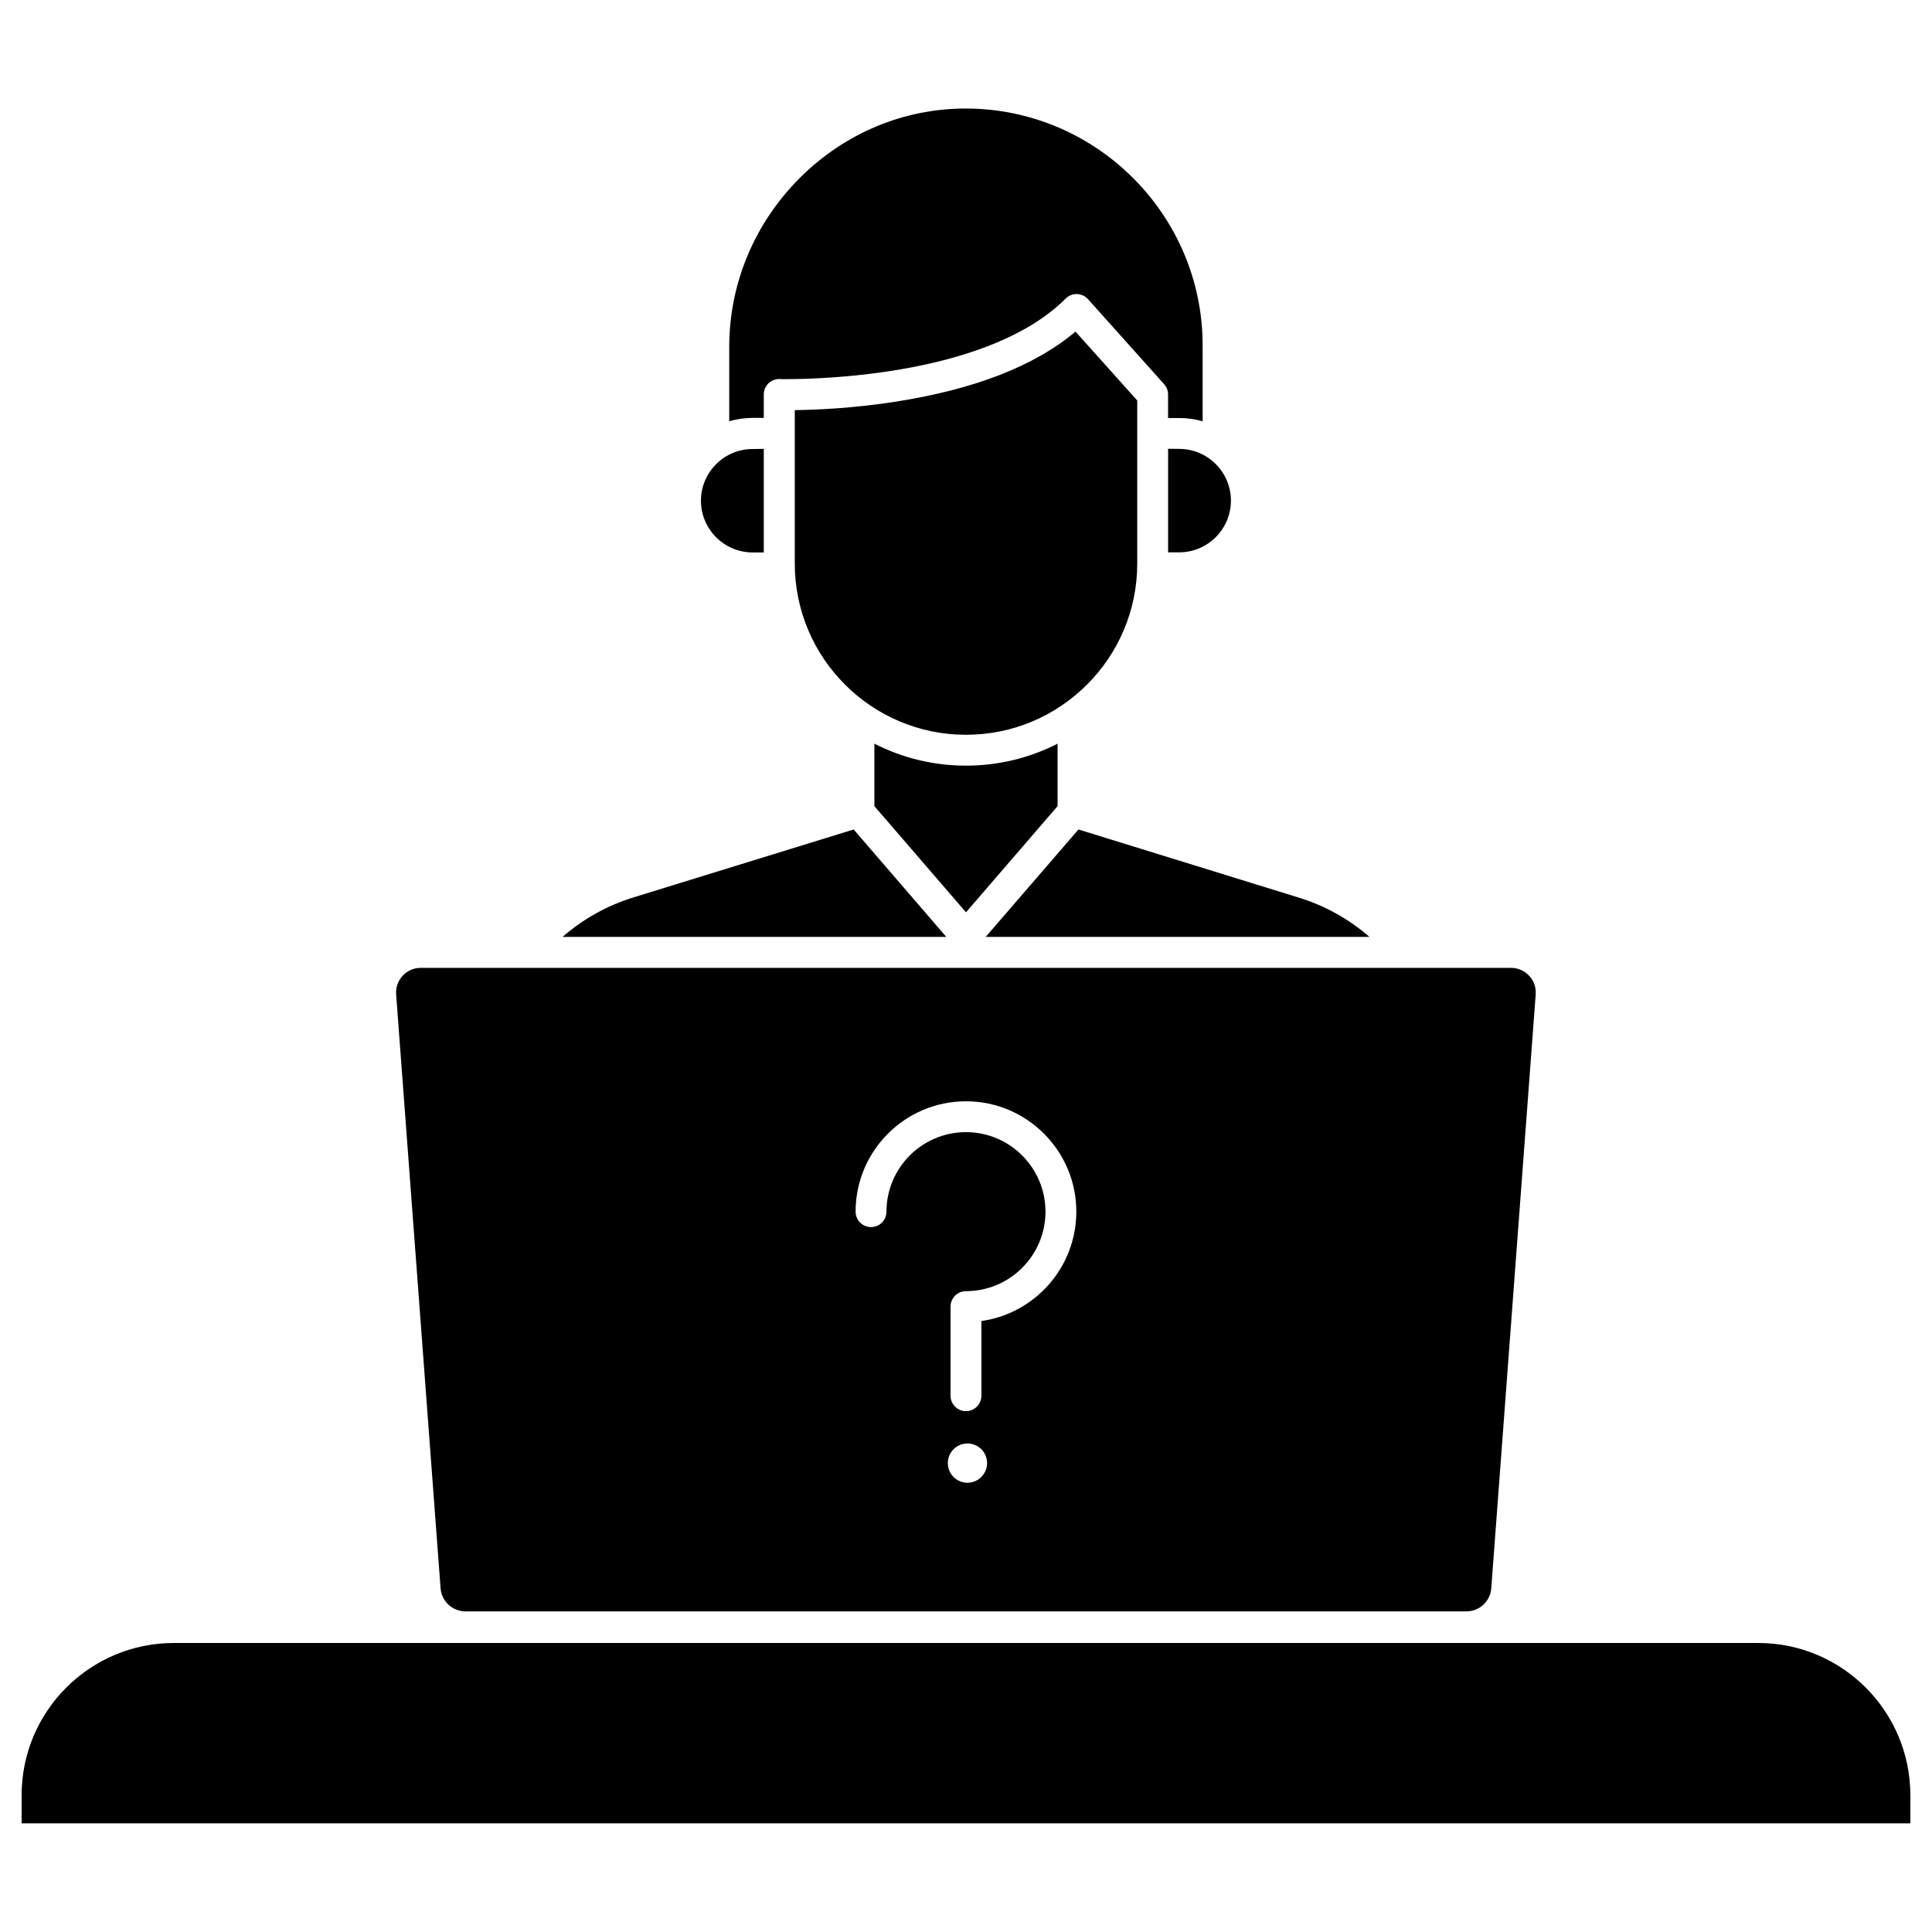
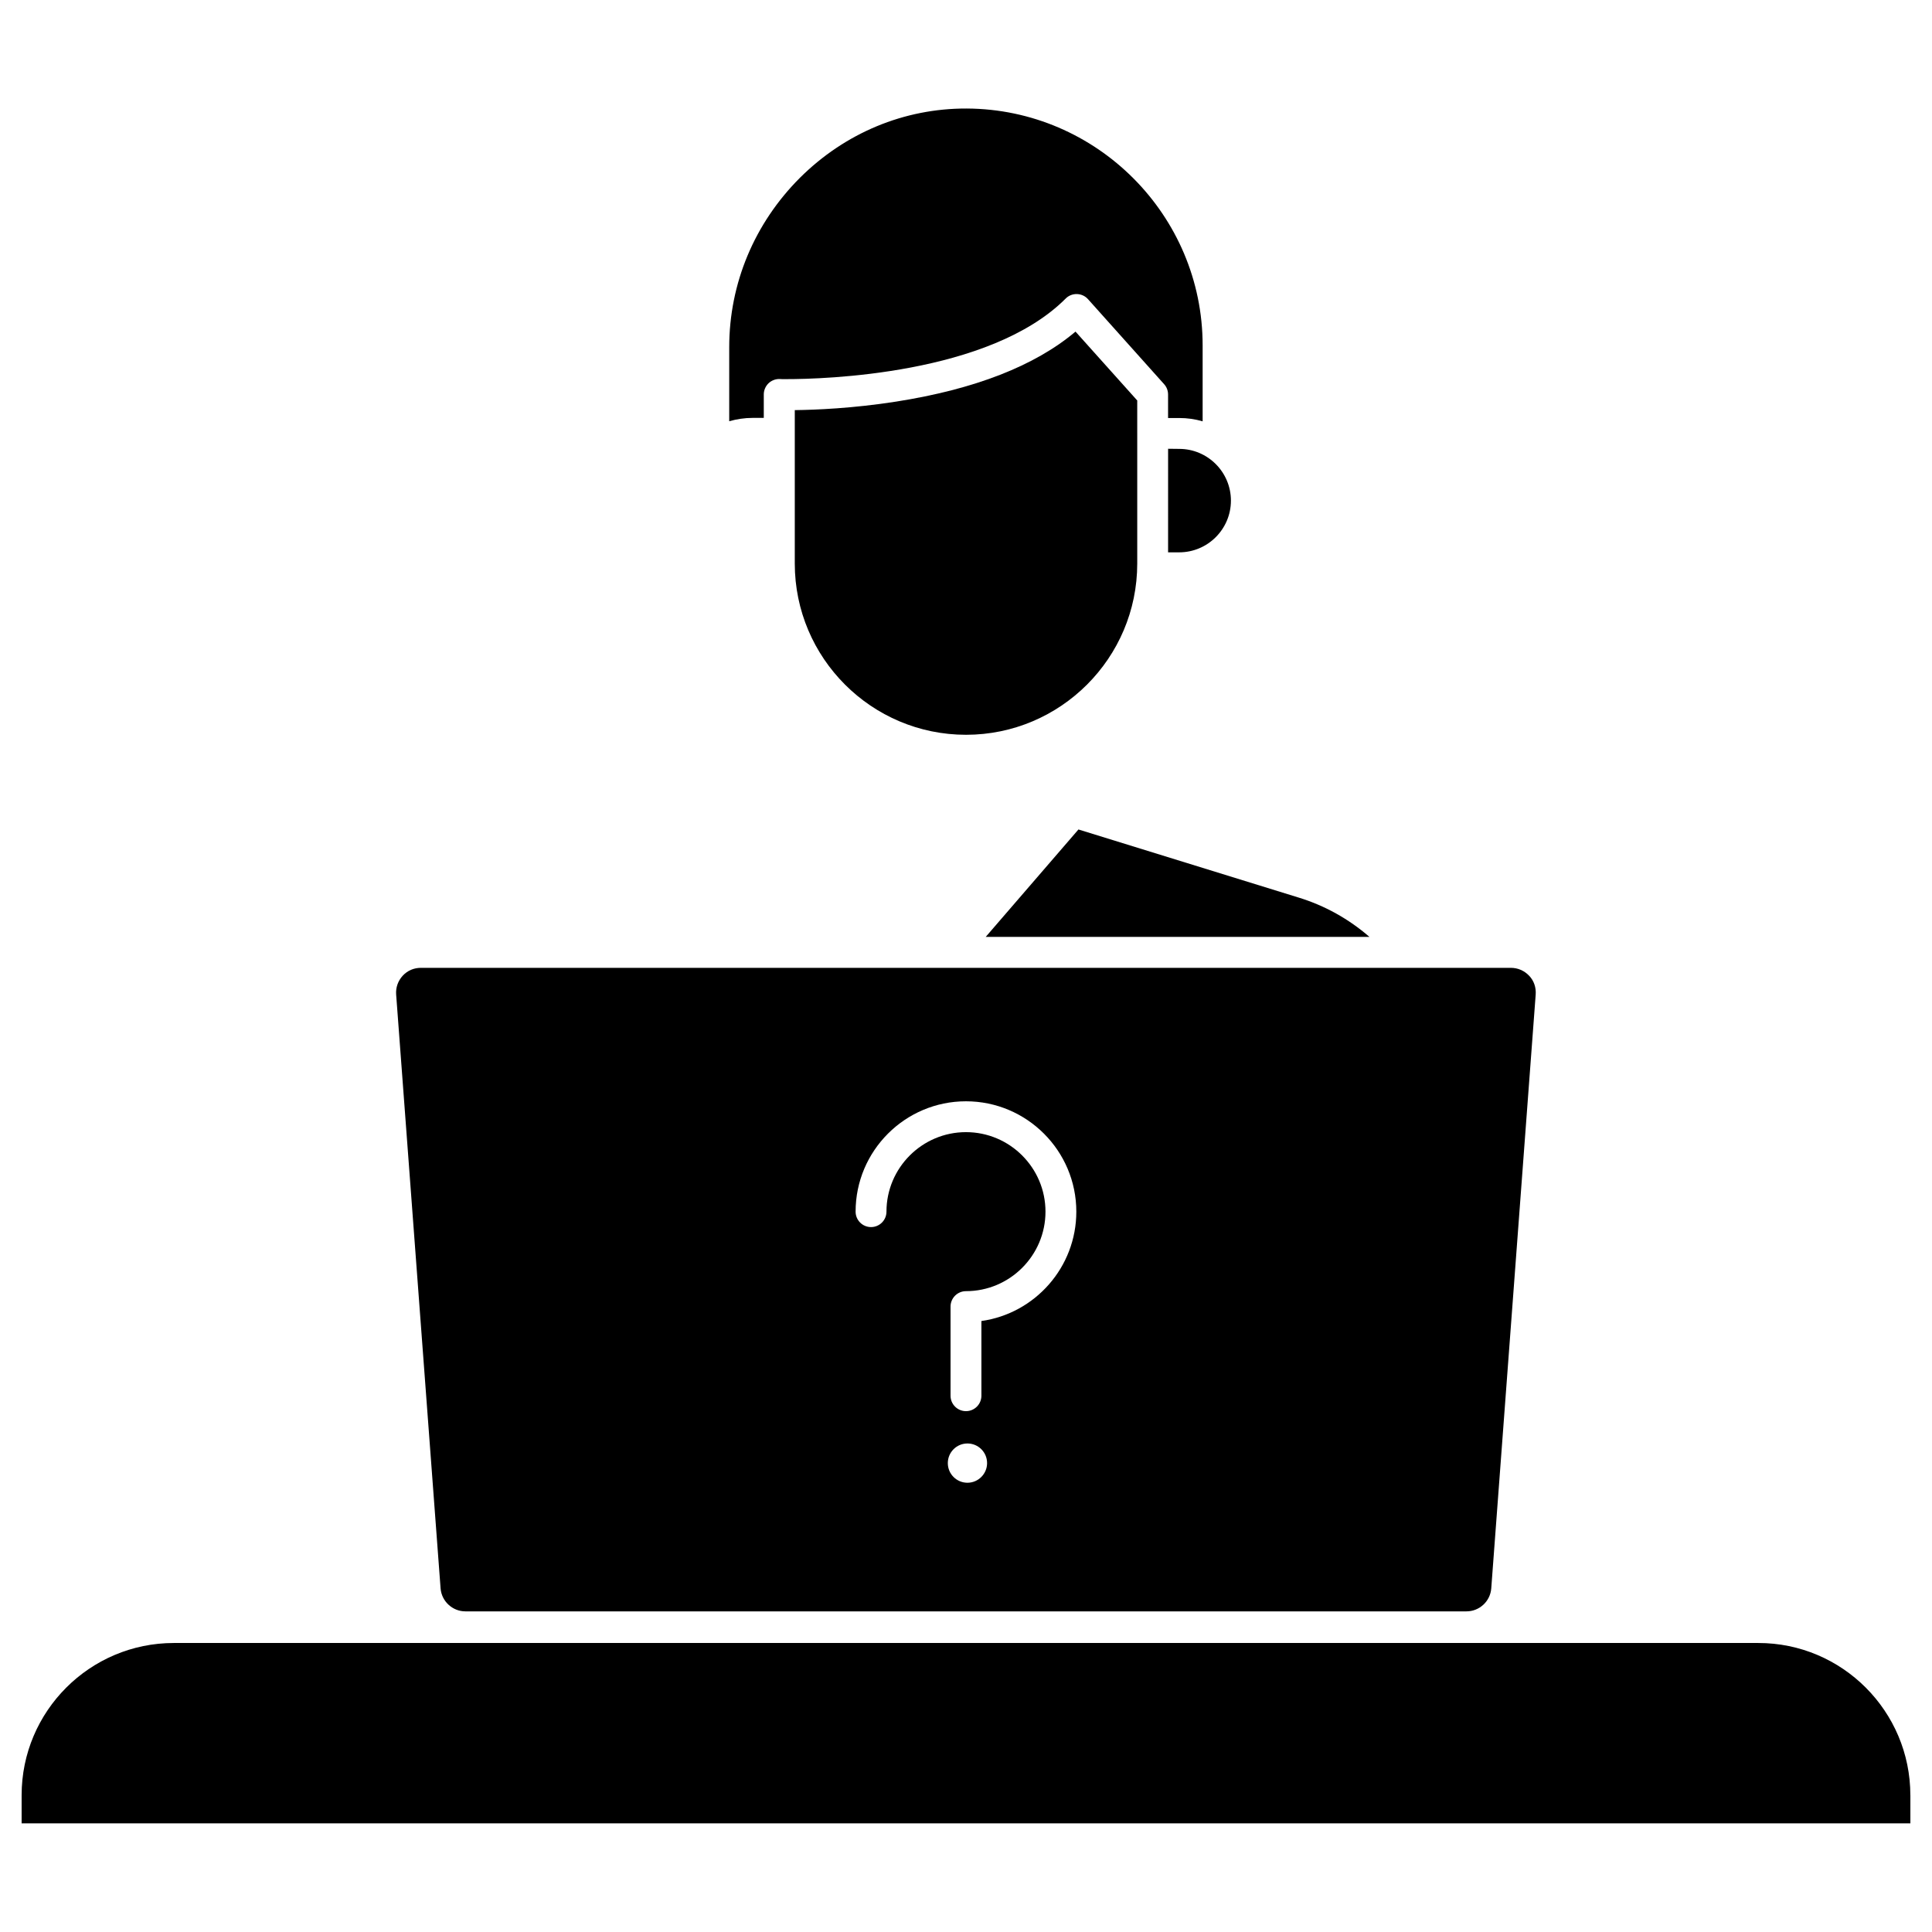
<svg xmlns="http://www.w3.org/2000/svg" fill="#000000" width="800px" height="800px" version="1.1" viewBox="144 144 512 512">
  <g>
-     <path d="m346.41 262.96v27.445h-2.945c-7.559 0-13.707-6.152-13.707-13.707 0-7.559 6.152-13.707 13.707-13.707z" />
    <path d="m462.71 235.54v20.121c-1.965-0.59-4.059-0.883-6.215-0.883h-2.945v-6.215c0-1.016-0.359-1.996-1.047-2.75l-20.152-22.508c-0.754-0.852-1.801-1.34-2.945-1.375-1.113-0.031-2.227 0.395-3.012 1.211-20.184 20.188-64.348 21.332-73.902 21.332-1.145 0-1.801 0-1.863-0.031-1.113-0.031-2.191 0.395-2.977 1.145-0.785 0.785-1.242 1.832-1.242 2.945v6.215h-2.945c-2.16 0-4.254 0.328-6.215 0.883v-19.598c0-16.914 6.676-32.848 18.746-44.918 11.941-11.875 27.613-18.418 44.199-18.352 34.477 0.164 62.516 28.297 62.516 62.777z" />
    <path d="m456.5 262.96c7.559 0 13.707 6.152 13.707 13.707 0 7.559-6.152 13.707-13.707 13.707h-2.945l0.004-27.449z" />
    <path d="m445.38 258.87v34.48c0 25.027-20.348 45.375-45.375 45.375s-45.379-20.348-45.379-45.375v-40.664c5.398-0.066 15.375-0.457 26.859-2.258 20.84-3.273 36.805-9.488 47.535-18.551l16.359 18.254z" />
-     <path d="m394.77 392.28h-101.68c5.43-4.742 11.809-8.309 18.812-10.469l58.332-17.992z" />
-     <path d="m424.27 341.08v16.555l-24.273 28.137-24.273-28.137v-16.555c7.297 3.731 15.539 5.824 24.273 5.824s16.977-2.094 24.273-5.824z" />
    <path d="m506.91 392.28h-101.68l24.57-28.461 58.297 18.027c6.965 2.125 13.348 5.691 18.809 10.434z" />
    <path d="m549.24 402.58c1.277 1.34 1.863 3.109 1.734 4.973l-11.777 157.39c-0.262 3.434-3.141 6.086-6.574 6.086h-265.29c-3.434 0-6.312-2.684-6.574-6.086l-11.777-157.39c-0.133-1.863 0.492-3.598 1.734-4.973 1.277-1.375 2.977-2.094 4.844-2.094h288.81c1.887 0 3.59 0.754 4.863 2.094zm-145.16 91.504c14.199-1.996 25.156-14.23 25.156-28.984 0-16.129-13.117-29.246-29.246-29.246s-29.246 13.117-29.246 29.246c0 2.258 1.832 4.09 4.09 4.09 2.258 0 4.09-1.832 4.09-4.09 0-11.613 9.453-21.07 21.07-21.07 11.613 0 21.07 9.453 21.07 21.07 0 11.613-9.453 21.07-21.07 21.07-2.258 0-4.09 1.832-4.09 4.09v23.621c0 2.258 1.832 4.09 4.09 4.09s4.09-1.832 4.09-4.09zm1.508 37.656c0-2.879-2.324-5.203-5.203-5.203s-5.203 2.324-5.203 5.203c0 2.879 2.324 5.203 5.203 5.203 2.879-0.004 5.203-2.359 5.203-5.203z" />
    <path d="m650.27 619.75v7.461l-500.54-0.004v-7.461c0-22.246 18.09-40.336 40.336-40.336h419.86c22.246-0.031 40.336 18.094 40.336 40.34z" />
  </g>
</svg>